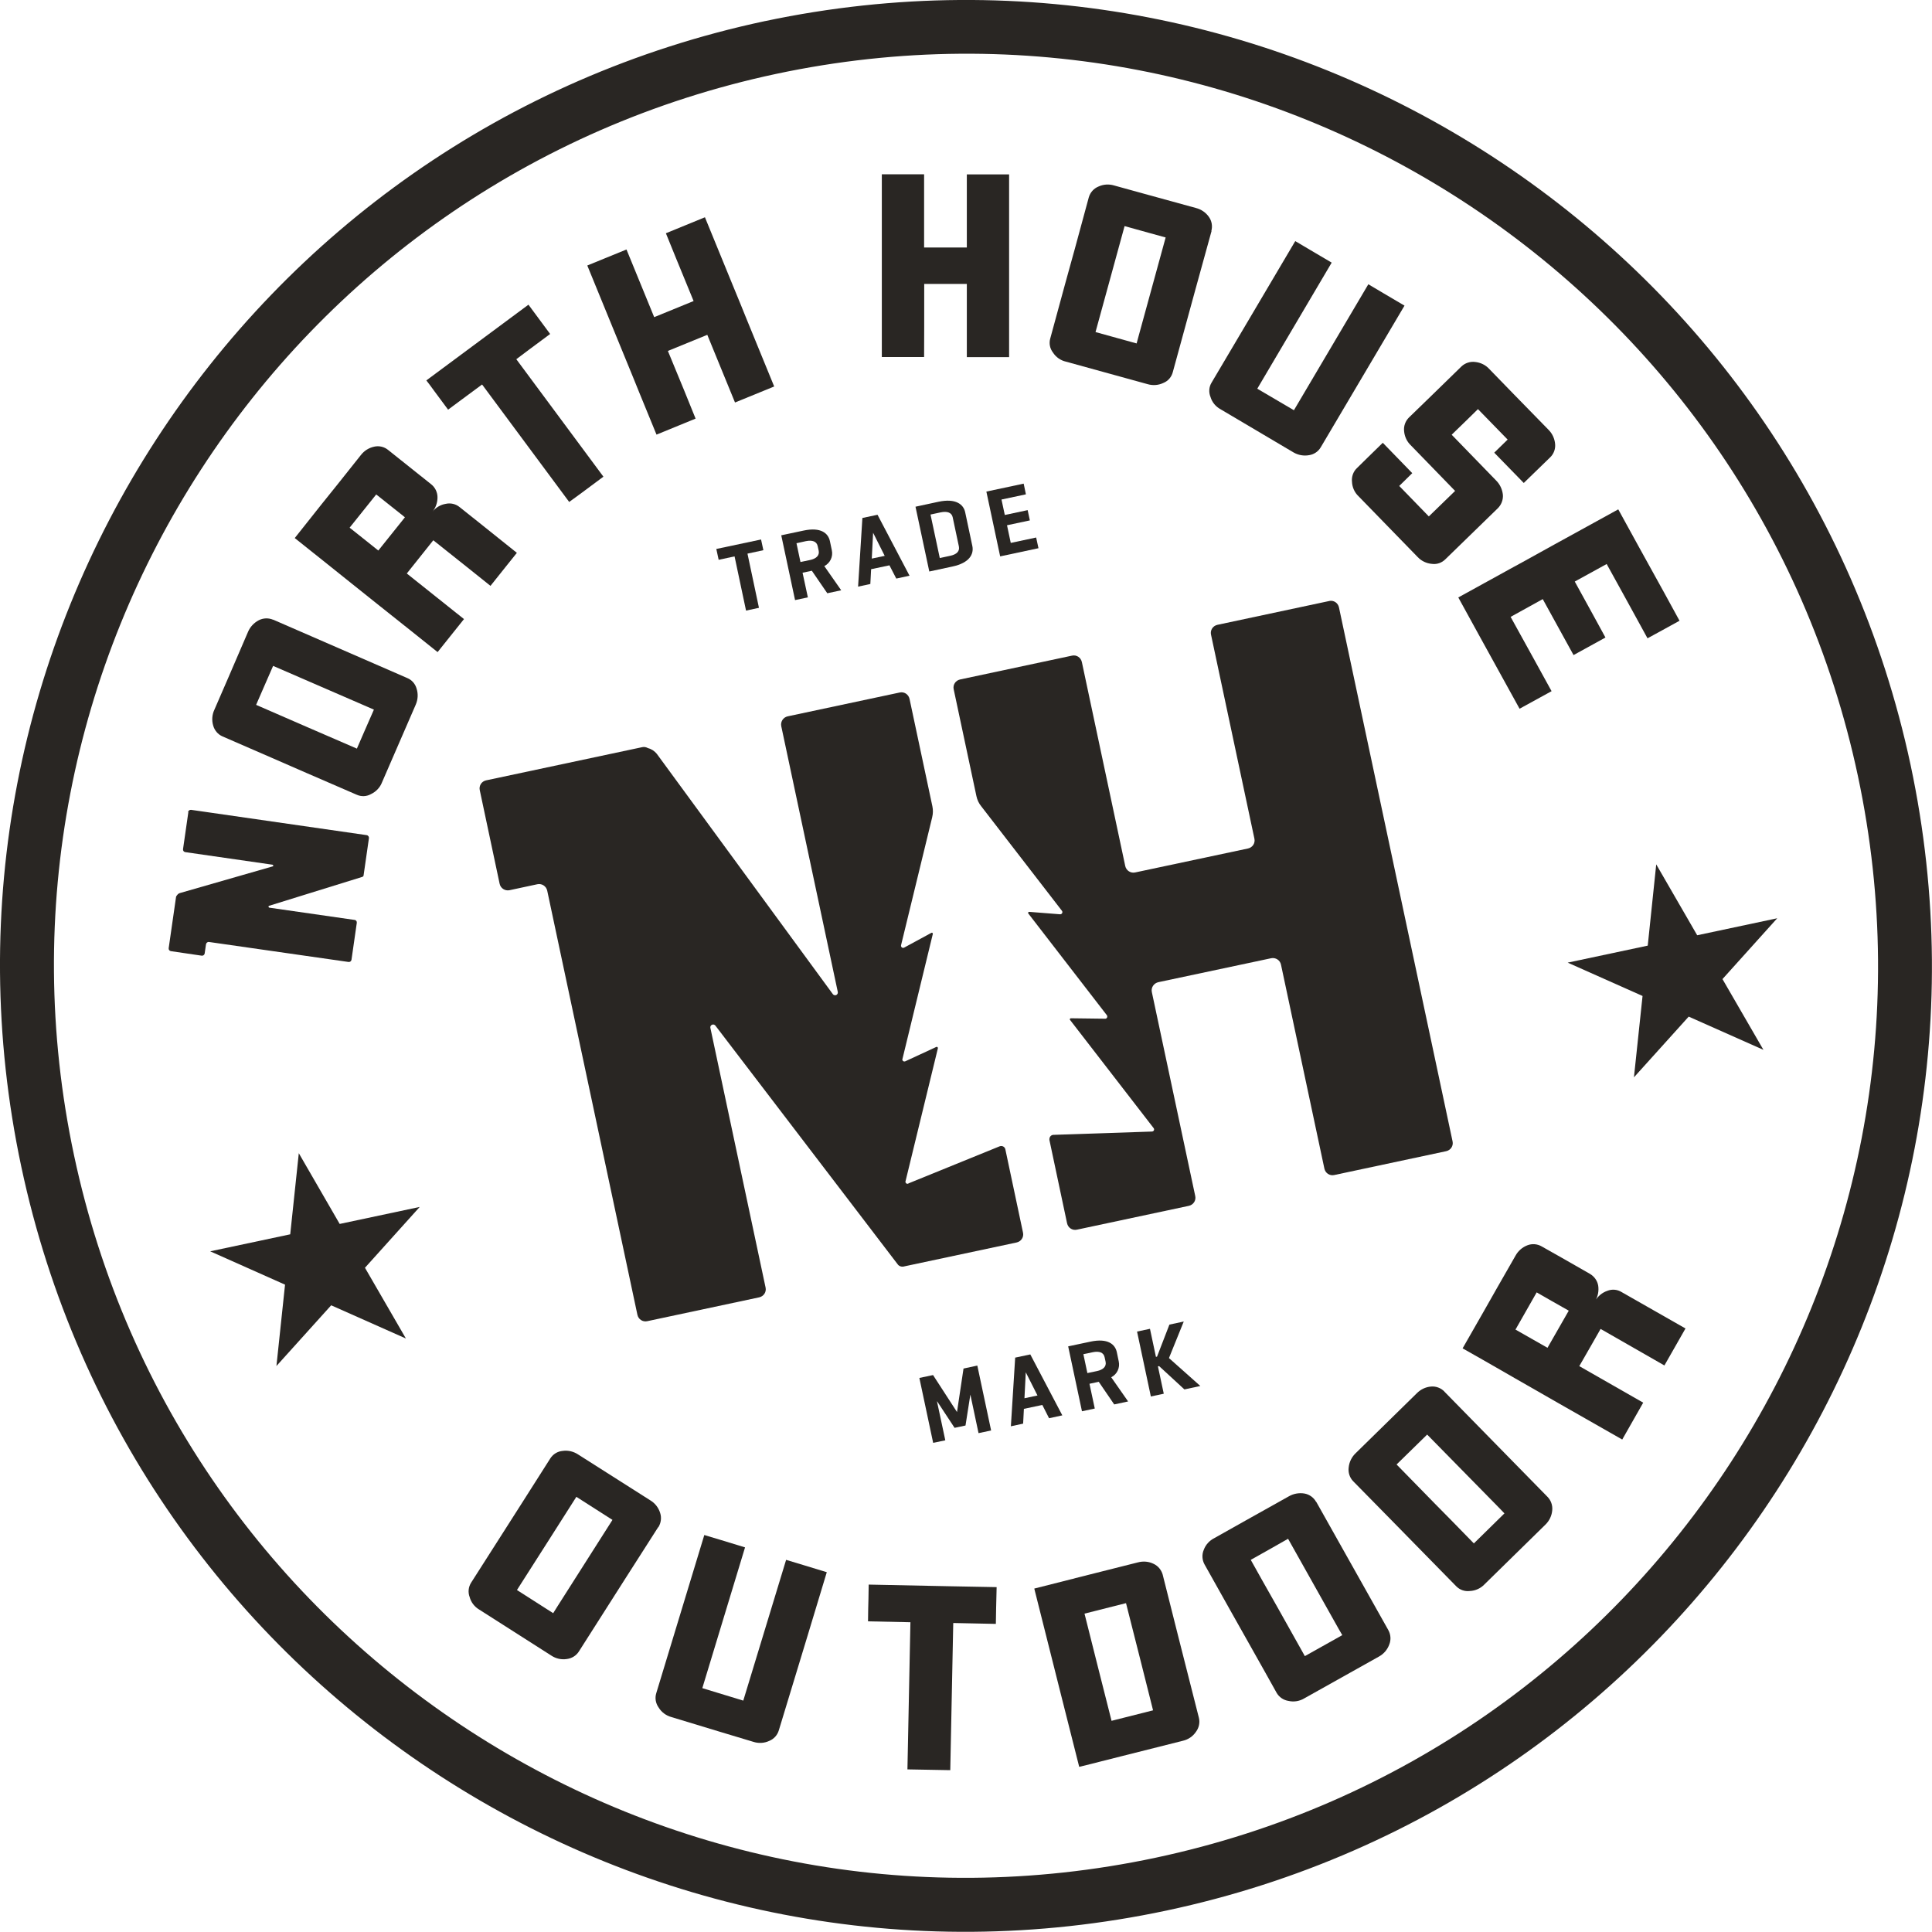
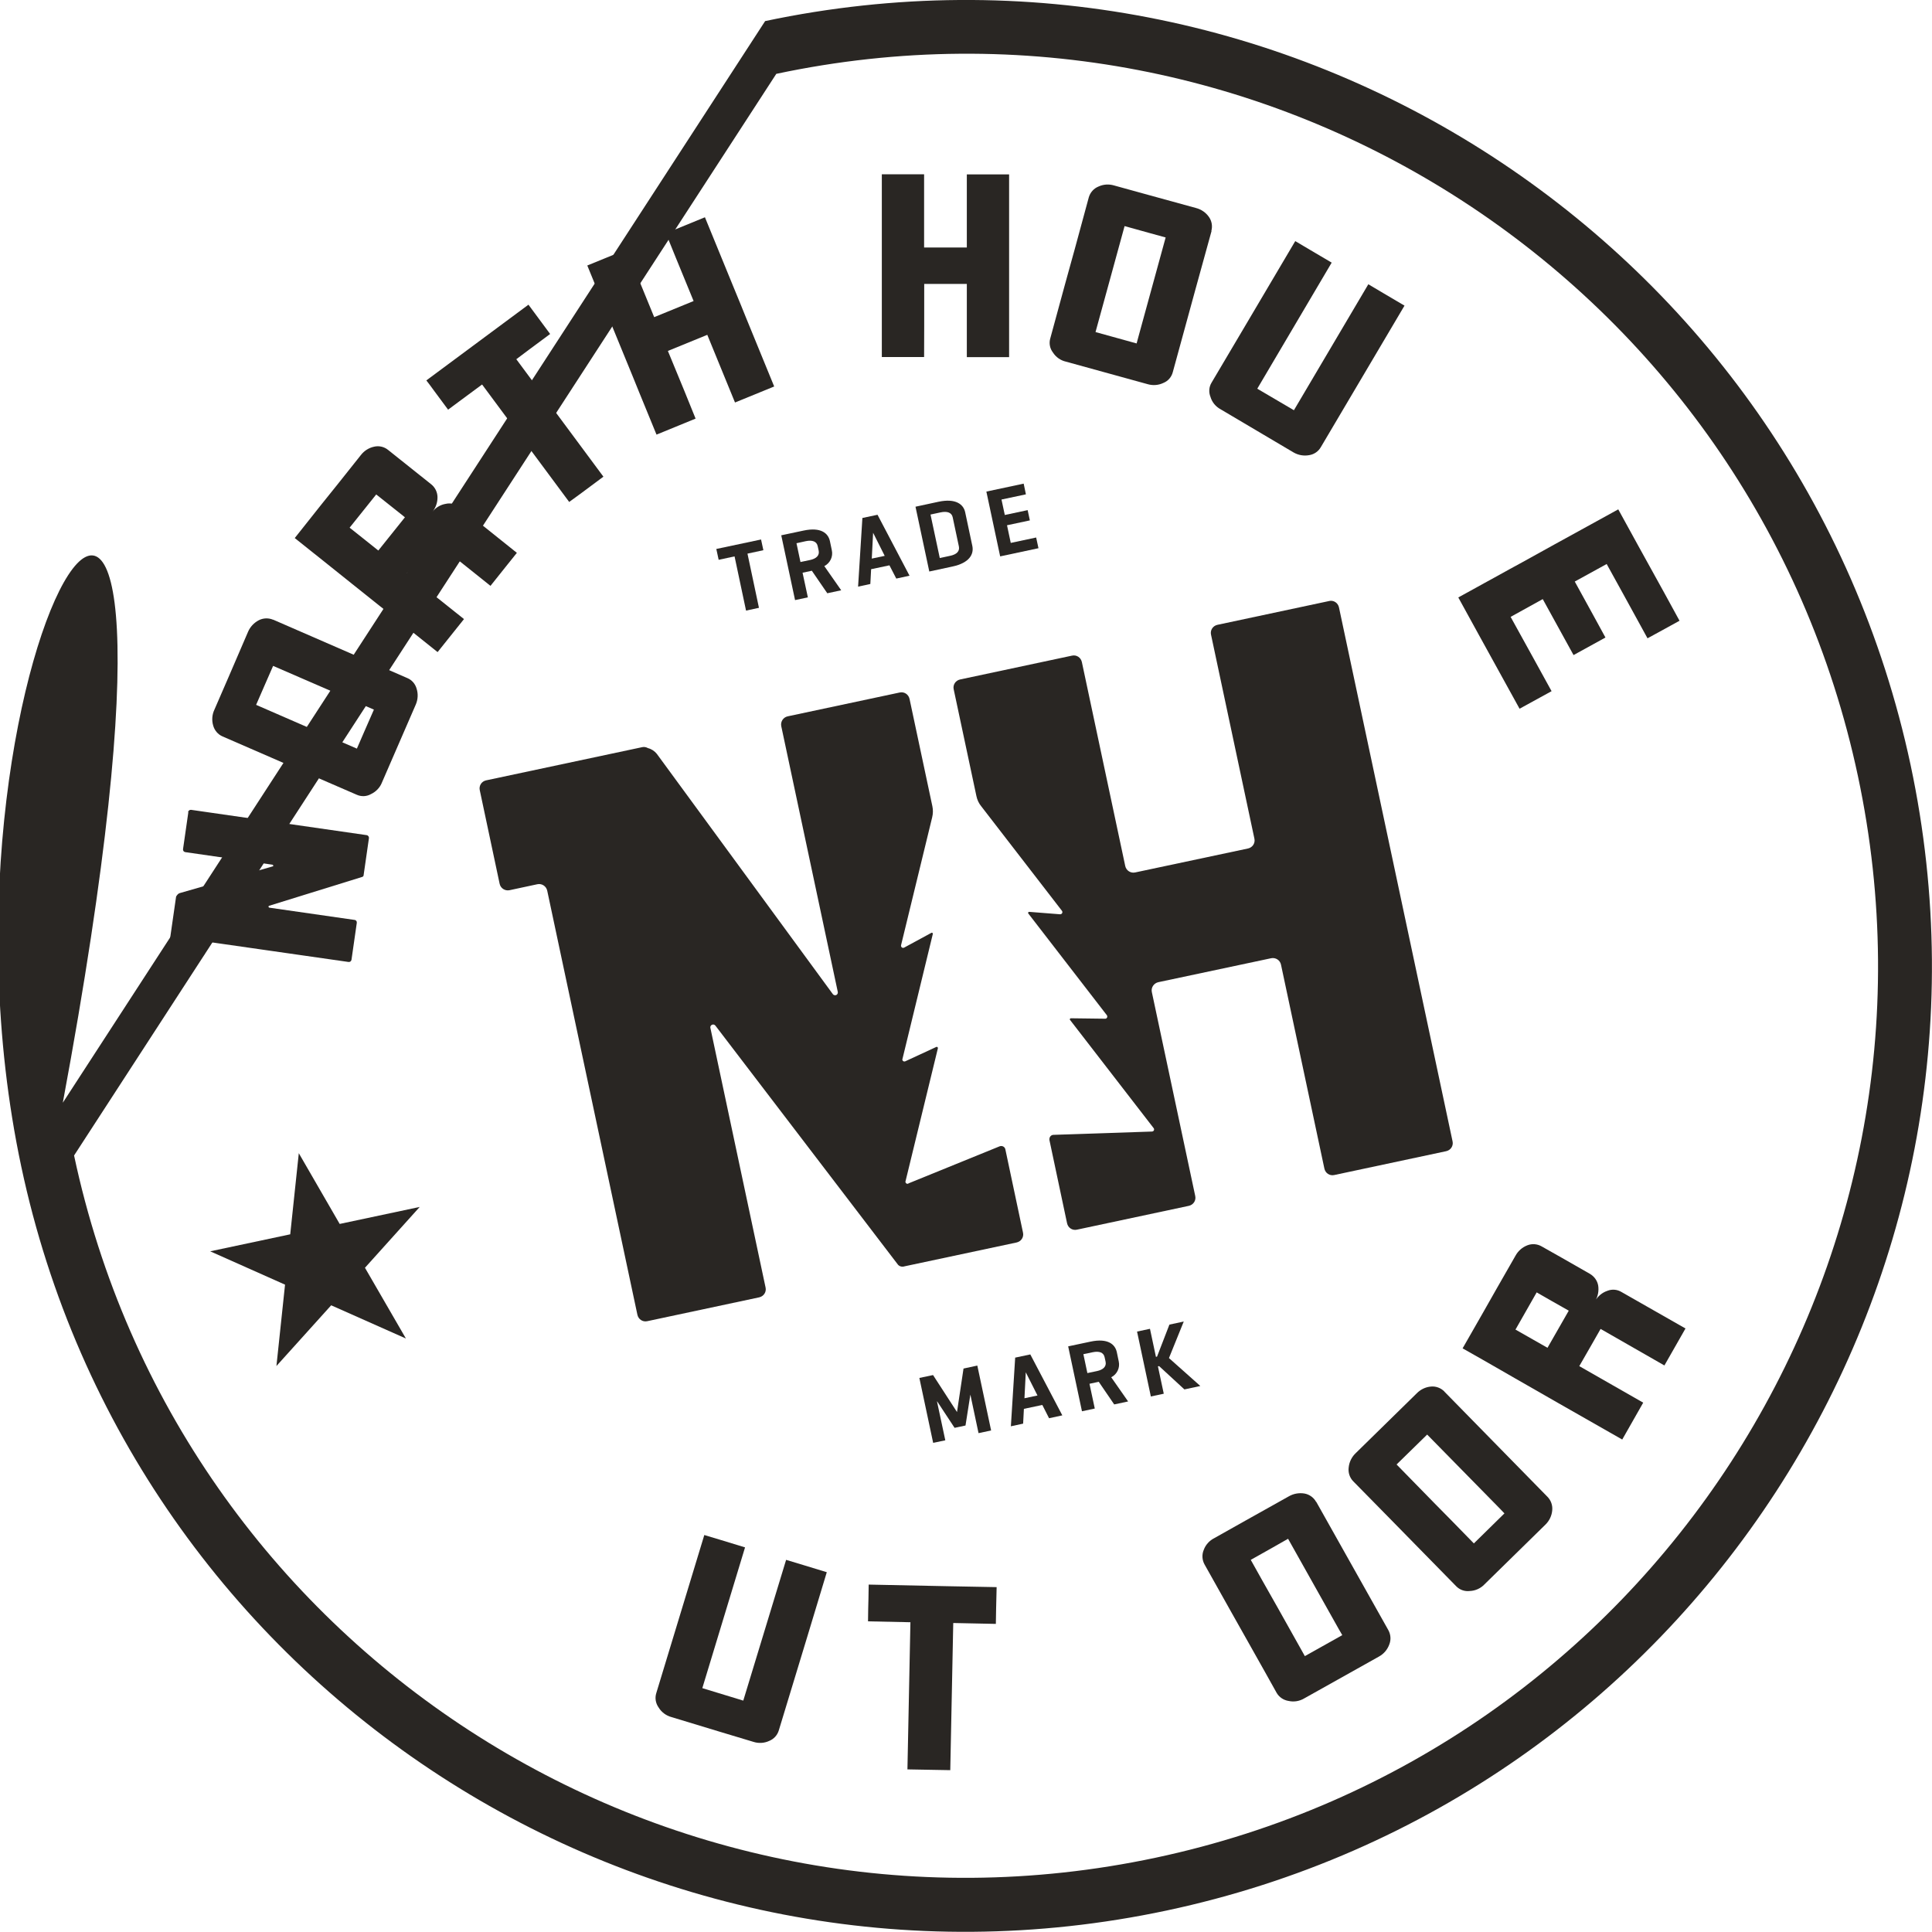
<svg xmlns="http://www.w3.org/2000/svg" id="Layer_2" viewBox="0 0 175.01 175">
  <defs>
    <style>.cls-1{fill:#292623;}</style>
  </defs>
  <g id="Layer_1-2">
    <g id="Group_20">
      <g id="Group_17">
        <g id="Group_19">
-           <path id="Path_36" class="cls-1" d="m70.32,6.69c44.62-9.49,88.49,18.99,97.98,63.61,9.49,44.62-18.99,88.49-63.61,97.98-44.62,9.49-88.49-18.99-97.98-63.61C-2.78,60.05,25.7,16.19,70.32,6.69m-1.02-4.78C22.05,11.97-8.12,58.43,1.93,105.69c10.05,47.26,56.51,77.43,103.77,67.37s77.43-56.51,67.37-103.77C162.98,22.06,116.56-8.08,69.31,1.91" />
+           <path id="Path_36" class="cls-1" d="m70.32,6.69c44.62-9.49,88.49,18.99,97.98,63.61,9.49,44.62-18.99,88.49-63.61,97.98-44.62,9.49-88.49-18.99-97.98-63.61m-1.02-4.78C22.05,11.97-8.12,58.43,1.93,105.69c10.05,47.26,56.51,77.43,103.77,67.37s77.43-56.51,67.37-103.77C162.98,22.06,116.56-8.08,69.31,1.91" />
          <path id="Path_38" class="cls-1" d="m120.42,54.44l-10.14,2.16c-.41.09-.67.48-.58.89,0,0,0,0,0,0l3.93,18.48c.09.41-.17.8-.58.89,0,0,0,0,0,0l-10.22,2.17c-.41.09-.81-.17-.9-.58l-3.93-18.48c-.09-.41-.48-.67-.89-.58,0,0,0,0,0,0l-10.14,2.16c-.41.09-.67.48-.58.89,0,0,0,0,0,0l2.06,9.68c.07.33.21.64.43.91l7.32,9.48c.06.08.05.2-.04.27-.04.03-.08.04-.13.04l-2.8-.22c-.06,0-.1.05-.1.1,0,.02,0,.04.02.05l7.12,9.22c.06.09.04.22-.05.28-.03.02-.07.03-.1.03l-3.11-.04c-.06,0-.1.05-.1.1,0,.02,0,.04.02.05l7.58,9.81c.06.08.04.2-.04.26-.03.02-.07.04-.11.04l-8.93.3c-.21,0-.37.18-.37.39,0,.02,0,.05,0,.07l1.6,7.55c.09.41.48.67.89.58,0,0,0,0,0,0l10.14-2.16c.41-.09.67-.48.58-.89,0,0,0,0,0,0l-3.93-18.47c-.09-.41.18-.81.59-.9l10.22-2.17c.41-.08.81.18.89.59l3.93,18.47c.09.41.48.67.89.58,0,0,0,0,0,0l10.14-2.16c.41-.09.67-.48.58-.89,0,0,0,0,0,0l-10.29-48.37c-.09-.41-.48-.67-.89-.58,0,0,0,0,0,0" />
          <path id="Path_39" class="cls-1" d="m82.28,107.22c-.1.04-.21,0-.25-.11-.02-.04-.02-.08,0-.12l2.93-12.04c0-.05-.03-.11-.08-.12-.02,0-.04,0-.05,0l-2.83,1.31c-.1.04-.21,0-.25-.1-.02-.04-.02-.08,0-.12l2.75-11.32s-.01-.1-.06-.11c-.03,0-.05,0-.07.01l-2.47,1.34c-.09.05-.21.02-.26-.08-.02-.04-.03-.09-.02-.13l2.82-11.59c.08-.33.09-.67.02-1l-2.07-9.73c-.09-.41-.48-.67-.89-.58,0,0,0,0,0,0l-10.15,2.16c-.41.09-.66.49-.58.89l5.12,24.07c.03.13-.05.27-.19.3-.1.02-.2-.02-.26-.1l-15.94-21.76c-.2-.25-.48-.44-.8-.52-.16-.09-.34-.13-.52-.09l-14.15,3.01c-.41.09-.66.49-.57.89,0,0,0,0,0,0l1.8,8.48c.09.41.49.66.89.58l2.52-.54c.41-.09.81.17.9.58l8.17,38.42c.09.41.48.67.89.58,0,0,0,0,0,0l10.14-2.16c.41-.09.67-.48.58-.89,0,0,0,0,0,0l-5-23.52c-.03-.14.06-.27.2-.3.09-.02.19.02.25.09l16.55,21.67c.15.16.38.21.59.14l10.15-2.16c.41-.09.67-.48.58-.89,0,0,0,0,0,0l-1.6-7.55c-.04-.2-.24-.33-.45-.29-.02,0-.04.01-.07.02l-8.26,3.36Z" />
          <path id="Path_40" class="cls-1" d="m17.06,73.58l-.48,3.34c-.02.13.07.25.2.27,0,0,0,0,0,0l7.91,1.14s.07.05.07.09c0,.03-.02.05-.05.06l-8.42,2.42c-.1.03-.19.1-.25.19-.04.04-.07.09-.09.14l-.67,4.66c-.02.13.07.25.2.27,0,0,0,0,0,0l2.79.41c.13.02.25-.07.27-.2,0,0,0,0,0,0l.12-.83c.02-.13.14-.23.27-.21,0,0,0,0,.01,0l12.63,1.81c.13.02.25-.07.27-.2,0,0,0,0,0,0l.48-3.34c.02-.13-.06-.25-.19-.27,0,0-.01,0-.02,0l-7.72-1.11s-.08-.05-.07-.1c0-.03.03-.06.06-.07l8.45-2.62c.07-.03.11-.09.11-.16l.48-3.34c.02-.13-.07-.26-.21-.28l-15.89-2.29c-.13-.02-.26.07-.28.21" />
          <path id="Path_41" class="cls-1" d="m64.88,49.73l4.06-.86.21.97-1.44.31,1.04,4.91-1.17.25-1.04-4.91-1.44.31-.21-.97Z" />
          <path id="Path_42" class="cls-1" d="m73.19,54.11l-1.17.25-1.25-5.87,2.03-.43c1.56-.33,2.23.24,2.38.97l.17.81c.13.58-.15,1.17-.68,1.44l1.53,2.19-1.26.27-1.4-2.04-.84.18.48,2.23Zm-1.04-4.9l.36,1.7.86-.18c.58-.12.88-.42.79-.85l-.09-.41c-.09-.43-.49-.57-1.07-.45l-.86.19Z" />
          <path id="Path_43" class="cls-1" d="m80.57,51.21l-1.66.35-.07,1.34-1.11.24.39-6.22,1.37-.29,2.9,5.52-1.2.26-.62-1.2Zm-.43-.86l-1.05-2.09-.12,2.34,1.18-.25Z" />
          <path id="Path_44" class="cls-1" d="m87.43,46.4l.65,3.06c.15.73-.25,1.53-1.81,1.86l-2.09.45-1.25-5.87,2.09-.45c1.56-.33,2.26.24,2.41.95m-.57,3.1l-.56-2.64c-.09-.43-.49-.57-1.08-.45l-.93.2.84,3.94.93-.2c.59-.12.89-.41.8-.85" />
          <path id="Path_45" class="cls-1" d="m92.93,44.78l-2.21.47.3,1.4,2.07-.44.2.93-2.07.44.34,1.6,2.3-.49.21.97-3.47.74-1.25-5.87,3.38-.72.2.96Z" />
          <path id="Path_46" class="cls-1" d="m84.88,126.96l.75,3.51-1.1.23-1.25-5.88,1.24-.26,2.17,3.35.59-3.94,1.25-.27,1.25,5.88-1.14.24-.74-3.49-.44,2.8-.99.21-1.58-2.4Z" />
          <path id="Path_47" class="cls-1" d="m94.41,127.27l-1.66.35-.07,1.34-1.11.24.39-6.22,1.37-.29,2.9,5.52-1.2.26-.61-1.2Zm-.43-.86l-1.06-2.1-.12,2.35,1.18-.25Z" />
          <path id="Path_48" class="cls-1" d="m99.18,127.59l-1.17.25-1.25-5.88,2.03-.43c1.56-.33,2.23.24,2.38.97l.17.82c.13.58-.15,1.17-.68,1.44l1.53,2.19-1.26.27-1.4-2.05-.84.18.48,2.24Zm-1.04-4.91l.36,1.7.86-.18c.58-.12.88-.42.79-.85l-.09-.41c-.09-.43-.49-.57-1.07-.45l-.86.18Z" />
          <path id="Path_49" class="cls-1" d="m108.73,125.55l-1.44.31-2.29-2.11-.11.02.53,2.48-1.17.25-1.25-5.88,1.17-.25.54,2.54.1-.02,1.12-2.9,1.3-.28-1.34,3.31,2.83,2.52Z" />
          <path id="Path_50" class="cls-1" d="m27.06,104.45l3.71,6.42,7.25-1.54-4.96,5.51,3.71,6.41-6.77-3.01-4.96,5.5.78-7.37-6.78-3.02,7.25-1.54.78-7.38Z" />
-           <path id="Path_51" class="cls-1" d="m150.03,78.3l3.71,6.42,7.25-1.54-4.96,5.51,3.71,6.41-6.77-3.01-4.96,5.5.78-7.37-6.78-3.02,7.25-1.54.77-7.37Z" />
          <path id="Path_52" class="cls-1" d="m24.74,56.13c2.7,1.18,6.75,2.94,12.15,5.29.42.17.73.53.85.97.15.47.12.98-.08,1.44-.69,1.58-1.7,3.93-3.06,7.05-.18.46-.54.84-.99,1.05-.4.23-.88.25-1.3.06-1.01-.44-2.54-1.1-4.57-1.98-.84-.37-1.88-.82-3.14-1.37-1.28-.55-2.76-1.2-4.44-1.93-.42-.18-.73-.55-.85-.99-.14-.47-.1-.99.11-1.43.68-1.56,1.7-3.91,3.05-7.06.19-.45.54-.82.98-1.05.4-.2.87-.22,1.29-.04m7.59,11.67c.34-.8.86-1.97,1.54-3.53-.13-.06-.34-.15-.6-.26-1.9-.82-4.74-2.06-8.53-3.7-.35.78-.85,1.96-1.54,3.53,1.02.44,2.53,1.1,4.55,1.98,1.01.44,2.54,1.1,4.57,1.98" />
          <path id="Path_53" class="cls-1" d="m39.15,46.39c.3-.4.74-.67,1.23-.75.44-.1.91.01,1.26.3,1.15.91,2.87,2.29,5.18,4.14-.54.66-1.32,1.66-2.39,2.99-1.14-.92-2.87-2.29-5.18-4.13-.53.66-1.33,1.66-2.4,3.01,1.15.91,2.87,2.29,5.18,4.13-.53.67-1.32,1.66-2.39,2.99-1.14-.92-2.87-2.29-5.18-4.13-.57-.46-1.43-1.14-2.58-2.06-.57-.46-1.3-1.04-2.16-1.73s-1.87-1.49-3.02-2.41c.53-.67,1.32-1.66,2.38-3,.81-1,2.01-2.5,3.61-4.52.3-.39.73-.66,1.21-.76.44-.1.91.01,1.26.3.86.69,2.17,1.73,3.9,3.11.35.28.56.7.57,1.15.01.5-.16.98-.47,1.36m-2.48.48l-.46-.37c-.48-.38-1.19-.95-2.14-1.7-.53.66-1.33,1.67-2.41,3.01.58.45,1.44,1.15,2.6,2.07.54-.68,1.35-1.69,2.41-3.01" />
          <path id="Path_54" class="cls-1" d="m49.84,30.25c-1.54,1.14-2.56,1.9-3.07,2.29,3.95,5.32,6.58,8.87,7.89,10.64-1.54,1.15-2.58,1.92-3.1,2.29-3.94-5.32-6.57-8.86-7.89-10.64-1.54,1.13-2.56,1.9-3.08,2.28-.49-.66-.91-1.22-1.23-1.66s-.57-.78-.74-.99c4.63-3.43,7.72-5.72,9.25-6.86.87,1.18,1.53,2.06,1.96,2.65" />
          <path id="Path_55" class="cls-1" d="m63.86,19.69c1.11,2.71,1.95,4.75,2.51,6.13.56,1.36.98,2.38,1.25,3.06,1.12,2.73,1.95,4.77,2.51,6.13-1.58.64-2.76,1.13-3.55,1.45-1.12-2.73-1.95-4.77-2.51-6.13-1.58.64-2.76,1.13-3.57,1.46,1.13,2.72,1.96,4.76,2.51,6.13-1.57.64-2.75,1.12-3.54,1.45-.63-1.52-1.15-2.8-1.57-3.83s-.72-1.79-.94-2.31c-.63-1.53-1.04-2.55-1.25-3.05-1.25-3.07-2.1-5.11-2.51-6.13,1.78-.73,2.97-1.21,3.55-1.45,1.25,3.06,2.09,5.1,2.51,6.13,1.78-.73,2.97-1.21,3.57-1.46-1.27-3.08-2.1-5.12-2.51-6.14,1.57-.64,2.75-1.12,3.54-1.45" />
          <path id="Path_56" class="cls-1" d="m91.41,15.79c0,2.93,0,5.14,0,6.63,0,1.46,0,2.57,0,3.3,0,2.95,0,5.16,0,6.63-1.7,0-2.98,0-3.83,0,0-2.95,0-5.15,0-6.63-1.7,0-2.99,0-3.86,0,0,2.95,0,5.15-.01,6.62-1.7,0-2.97,0-3.83,0,0-1.65,0-3.03,0-4.13s0-1.94,0-2.49c0-1.67,0-2.76,0-3.3,0-3.33,0-5.54,0-6.63,1.93,0,3.21,0,3.83,0,0,3.31,0,5.52,0,6.63,1.94,0,3.22,0,3.87,0,0-3.32,0-5.53,0-6.62,1.7,0,2.97,0,3.83,0" />
          <path id="Path_57" class="cls-1" d="m109.75,20.92c-.79,2.85-1.96,7.1-3.51,12.78-.11.44-.42.81-.84.98-.45.22-.96.26-1.44.12-1.65-.45-4.12-1.13-7.4-2.04-.49-.11-.91-.41-1.18-.83-.28-.36-.37-.84-.24-1.28.29-1.07.73-2.68,1.31-4.81.25-.88.54-1.98.91-3.29.36-1.35.79-2.9,1.27-4.68.13-.44.45-.8.87-.97.45-.21.95-.24,1.42-.1,1.64.46,4.11,1.13,7.41,2.04.48.12.9.41,1.18.81.26.37.34.83.22,1.27m-10.49,9.16c.84.23,2.08.57,3.72,1.03.04-.15.09-.36.17-.63.55-2,1.37-4.99,2.46-8.97-.82-.23-2.06-.56-3.72-1.03-.29,1.07-.73,2.67-1.31,4.78-.29,1.07-.74,2.68-1.32,4.81" />
          <path id="Path_58" class="cls-1" d="m127.23,27.68c-1.68,2.85-4.21,7.12-7.58,12.82-.22.39-.61.66-1.06.73-.49.09-.99,0-1.42-.25-1.48-.88-3.69-2.18-6.61-3.91-.44-.24-.77-.64-.91-1.12-.17-.42-.14-.9.1-1.29.84-1.42,1.9-3.2,3.16-5.34s2.74-4.63,4.42-7.48c.73.44,1.83,1.08,3.3,1.95-1.49,2.53-3.74,6.34-6.74,11.42.74.44,1.85,1.09,3.32,1.95,1.5-2.53,3.75-6.34,6.74-11.41.73.44,1.83,1.08,3.3,1.95" />
-           <path id="Path_59" class="cls-1" d="m135.38,40.98c.27-.26.66-.65,1.19-1.16-.59-.61-1.49-1.52-2.69-2.76-.52.52-1.32,1.29-2.38,2.32.89.92,2.24,2.3,4.03,4.15.35.35.56.81.61,1.3.03.45-.14.89-.46,1.21-1.06,1.03-2.65,2.57-4.75,4.62-.32.32-.76.48-1.21.42-.5-.04-.96-.26-1.3-.62-1.2-1.24-2.99-3.08-5.36-5.51-.36-.34-.57-.81-.59-1.31-.05-.45.11-.91.43-1.22.52-.52,1.31-1.28,2.36-2.31.59.61,1.48,1.52,2.67,2.75-.25.25-.65.63-1.18,1.16.6.62,1.5,1.54,2.68,2.76.54-.52,1.33-1.29,2.38-2.31-.89-.92-2.23-2.3-4.01-4.13-.36-.34-.57-.8-.61-1.29-.05-.46.12-.92.45-1.24.53-.51,1.19-1.16,1.98-1.92.8-.78,1.72-1.67,2.77-2.7.33-.31.79-.46,1.24-.4.49.05.94.27,1.27.63,1.19,1.23,2.98,3.07,5.37,5.51.35.35.56.81.6,1.3.04.45-.13.9-.46,1.21-.54.52-1.33,1.29-2.38,2.31-.59-.61-1.48-1.52-2.67-2.74" />
          <path id="Path_60" class="cls-1" d="m145.56,51.08c-1.29.71-2.26,1.24-2.91,1.6,1.24,2.26,2.17,3.94,2.78,5.07-1.28.71-2.25,1.24-2.89,1.59-1.24-2.25-2.17-3.94-2.79-5.07-1.29.71-2.26,1.25-2.91,1.61,1.66,2.99,2.88,5.23,3.71,6.73-1.29.71-2.25,1.24-2.9,1.59-1.64-2.98-2.88-5.23-3.71-6.73s-1.43-2.61-1.84-3.35c.65-.36,1.21-.67,1.69-.93s.89-.5,1.2-.66c1.45-.8,2.42-1.34,2.91-1.6,1.45-.8,2.41-1.33,2.89-1.6,1.45-.8,2.42-1.33,2.91-1.6,1.44-.79,2.41-1.32,2.89-1.59.93,1.68,1.54,2.8,1.84,3.35,1.87,3.38,3.11,5.62,3.71,6.74-1.45.79-2.4,1.33-2.9,1.59-1.63-2.98-2.87-5.23-3.7-6.73" />
-           <path id="Path_61" class="cls-1" d="m59.62,138.34c-1.6,2.5-3.99,6.24-7.17,11.24-.24.39-.64.64-1.09.7-.5.08-1-.03-1.42-.31-1.46-.93-3.63-2.32-6.52-4.16-.43-.25-.75-.66-.88-1.15-.16-.43-.11-.91.14-1.3.6-.94,1.5-2.36,2.7-4.23.49-.77,1.11-1.74,1.85-2.9.75-1.18,1.62-2.56,2.62-4.12.25-.39.66-.64,1.12-.68.49-.07.99.05,1.41.33,1.45.92,3.62,2.3,6.53,4.15.43.26.74.66.89,1.14.14.43.08.9-.16,1.29m-12.8,5.7c.74.47,1.82,1.16,3.27,2.09.08-.13.2-.31.35-.56,1.12-1.75,2.78-4.38,5.02-7.89-.72-.46-1.81-1.16-3.27-2.09-.6.94-1.49,2.35-2.68,4.21-.6.94-1.5,2.35-2.7,4.23" />
          <path id="Path_62" class="cls-1" d="m74.9,142.4c-.96,3.19-2.41,7.97-4.35,14.34-.13.44-.45.79-.87.96-.45.21-.97.24-1.45.08-1.67-.5-4.13-1.24-7.41-2.24-.48-.13-.9-.44-1.16-.87-.27-.38-.35-.86-.21-1.3.48-1.59,1.08-3.57,1.81-5.96s1.58-5.18,2.54-8.36c.82.24,2.05.62,3.69,1.12-.85,2.82-2.14,7.07-3.87,12.75.83.26,2.07.63,3.71,1.13.87-2.84,2.16-7.09,3.88-12.75.82.24,2.04.62,3.69,1.12" />
          <path id="Path_63" class="cls-1" d="m90.2,147.1c-1.93-.04-3.2-.07-3.85-.08-.13,6.67-.22,11.12-.27,13.33-1.93-.03-3.23-.06-3.88-.07.14-6.66.23-11.1.27-13.33-1.92-.04-3.2-.07-3.84-.08,0-.83.03-1.52.04-2.08s.02-.98.02-1.25c5.8.12,9.66.2,11.59.23-.04,1.48-.06,2.59-.07,3.32" />
-           <path id="Path_64" class="cls-1" d="m105.33,142.67c.72,2.88,1.81,7.19,3.27,12.93.11.44.01.91-.26,1.27-.28.42-.71.71-1.2.82-1.25.31-3.13.79-5.64,1.42-.4.1-1.03.26-1.86.47-.42.11-1.05.27-1.88.47-.45-1.79-1.02-4.04-1.7-6.73-.67-2.68-1.47-5.82-2.37-9.42.73-.18,1.82-.46,3.28-.83.1-.02.26-.06.46-.12,1.25-.31,3.14-.79,5.64-1.42.48-.13.99-.09,1.43.13.41.19.71.56.83,1m-4.64,13.22c.85-.22,2.1-.53,3.76-.95-.04-.15-.09-.36-.16-.64-.5-2.02-1.27-5.03-2.29-9.07-.83.21-2.08.53-3.76.95.27,1.08.68,2.7,1.22,4.85.28,1.08.69,2.7,1.23,4.86" />
          <path id="Path_65" class="cls-1" d="m119.23,136.04c1.45,2.58,3.63,6.46,6.53,11.62.22.4.26.87.09,1.3-.17.47-.5.86-.94,1.1-1.51.84-3.76,2.11-6.75,3.78-.43.26-.94.35-1.43.24-.46-.07-.86-.34-1.09-.74-.54-.98-1.36-2.43-2.45-4.37-.45-.8-1.01-1.8-1.69-3-.69-1.22-1.48-2.64-2.39-4.26-.22-.4-.25-.89-.07-1.31.17-.47.52-.85.96-1.07,1.5-.85,3.74-2.1,6.74-3.78.43-.25.93-.34,1.42-.26.45.08.84.36,1.06.76m-1.02,13.97c.76-.43,1.89-1.06,3.39-1.9-.07-.13-.19-.32-.33-.57-1.02-1.81-2.54-4.53-4.58-8.16-.74.43-1.87,1.06-3.38,1.91.54.97,1.35,2.42,2.45,4.35.54.97,1.36,2.43,2.45,4.37" />
          <path id="Path_66" class="cls-1" d="m130.84,126.06c2.07,2.12,5.18,5.29,9.33,9.52.32.32.48.77.44,1.22-.04.5-.26.96-.62,1.31-1.24,1.21-3.08,3.02-5.52,5.41-.34.36-.82.58-1.32.6-.46.06-.92-.1-1.24-.43-.78-.8-1.95-1.99-3.51-3.58-.64-.66-1.44-1.47-2.4-2.45-.98-1-2.12-2.16-3.42-3.48-.32-.33-.47-.79-.41-1.25.05-.5.28-.96.64-1.3,1.23-1.2,3.07-3,5.52-5.41.35-.36.81-.58,1.3-.62.45-.04.9.13,1.22.46m2.66,13.75c.63-.62,1.55-1.52,2.77-2.72l-.45-.47c-1.46-1.48-3.64-3.71-6.55-6.67-.61.59-1.54,1.5-2.77,2.71.78.8,1.95,1.99,3.49,3.57.79.8,1.96,1.98,3.51,3.58" />
          <path id="Path_67" class="cls-1" d="m144.49,117.86c.24-.44.64-.77,1.11-.93.42-.17.9-.13,1.29.11,1.29.73,3.22,1.83,5.79,3.3-.42.75-1.06,1.86-1.91,3.35-1.28-.74-3.21-1.84-5.78-3.31-.42.75-1.07,1.87-1.93,3.37,1.29.74,3.22,1.84,5.79,3.31-.42.74-1.06,1.86-1.9,3.34-1.29-.74-3.22-1.84-5.79-3.3-.64-.37-1.6-.92-2.88-1.65-.64-.37-1.46-.83-2.42-1.39s-2.09-1.19-3.37-1.92c.43-.74,1.06-1.85,1.91-3.34.63-1.13,1.6-2.81,2.88-5.05.24-.44.62-.77,1.09-.95.42-.16.9-.12,1.29.11.97.54,2.42,1.37,4.36,2.48.39.23.67.61.75,1.05.08.49-.02.99-.27,1.42m-2.39.87l-.51-.29c-.54-.3-1.34-.76-2.4-1.37-.42.75-1.07,1.87-1.92,3.37.64.36,1.61.92,2.9,1.65.43-.76,1.08-1.88,1.93-3.37" />
        </g>
      </g>
    </g>
  </g>
</svg>